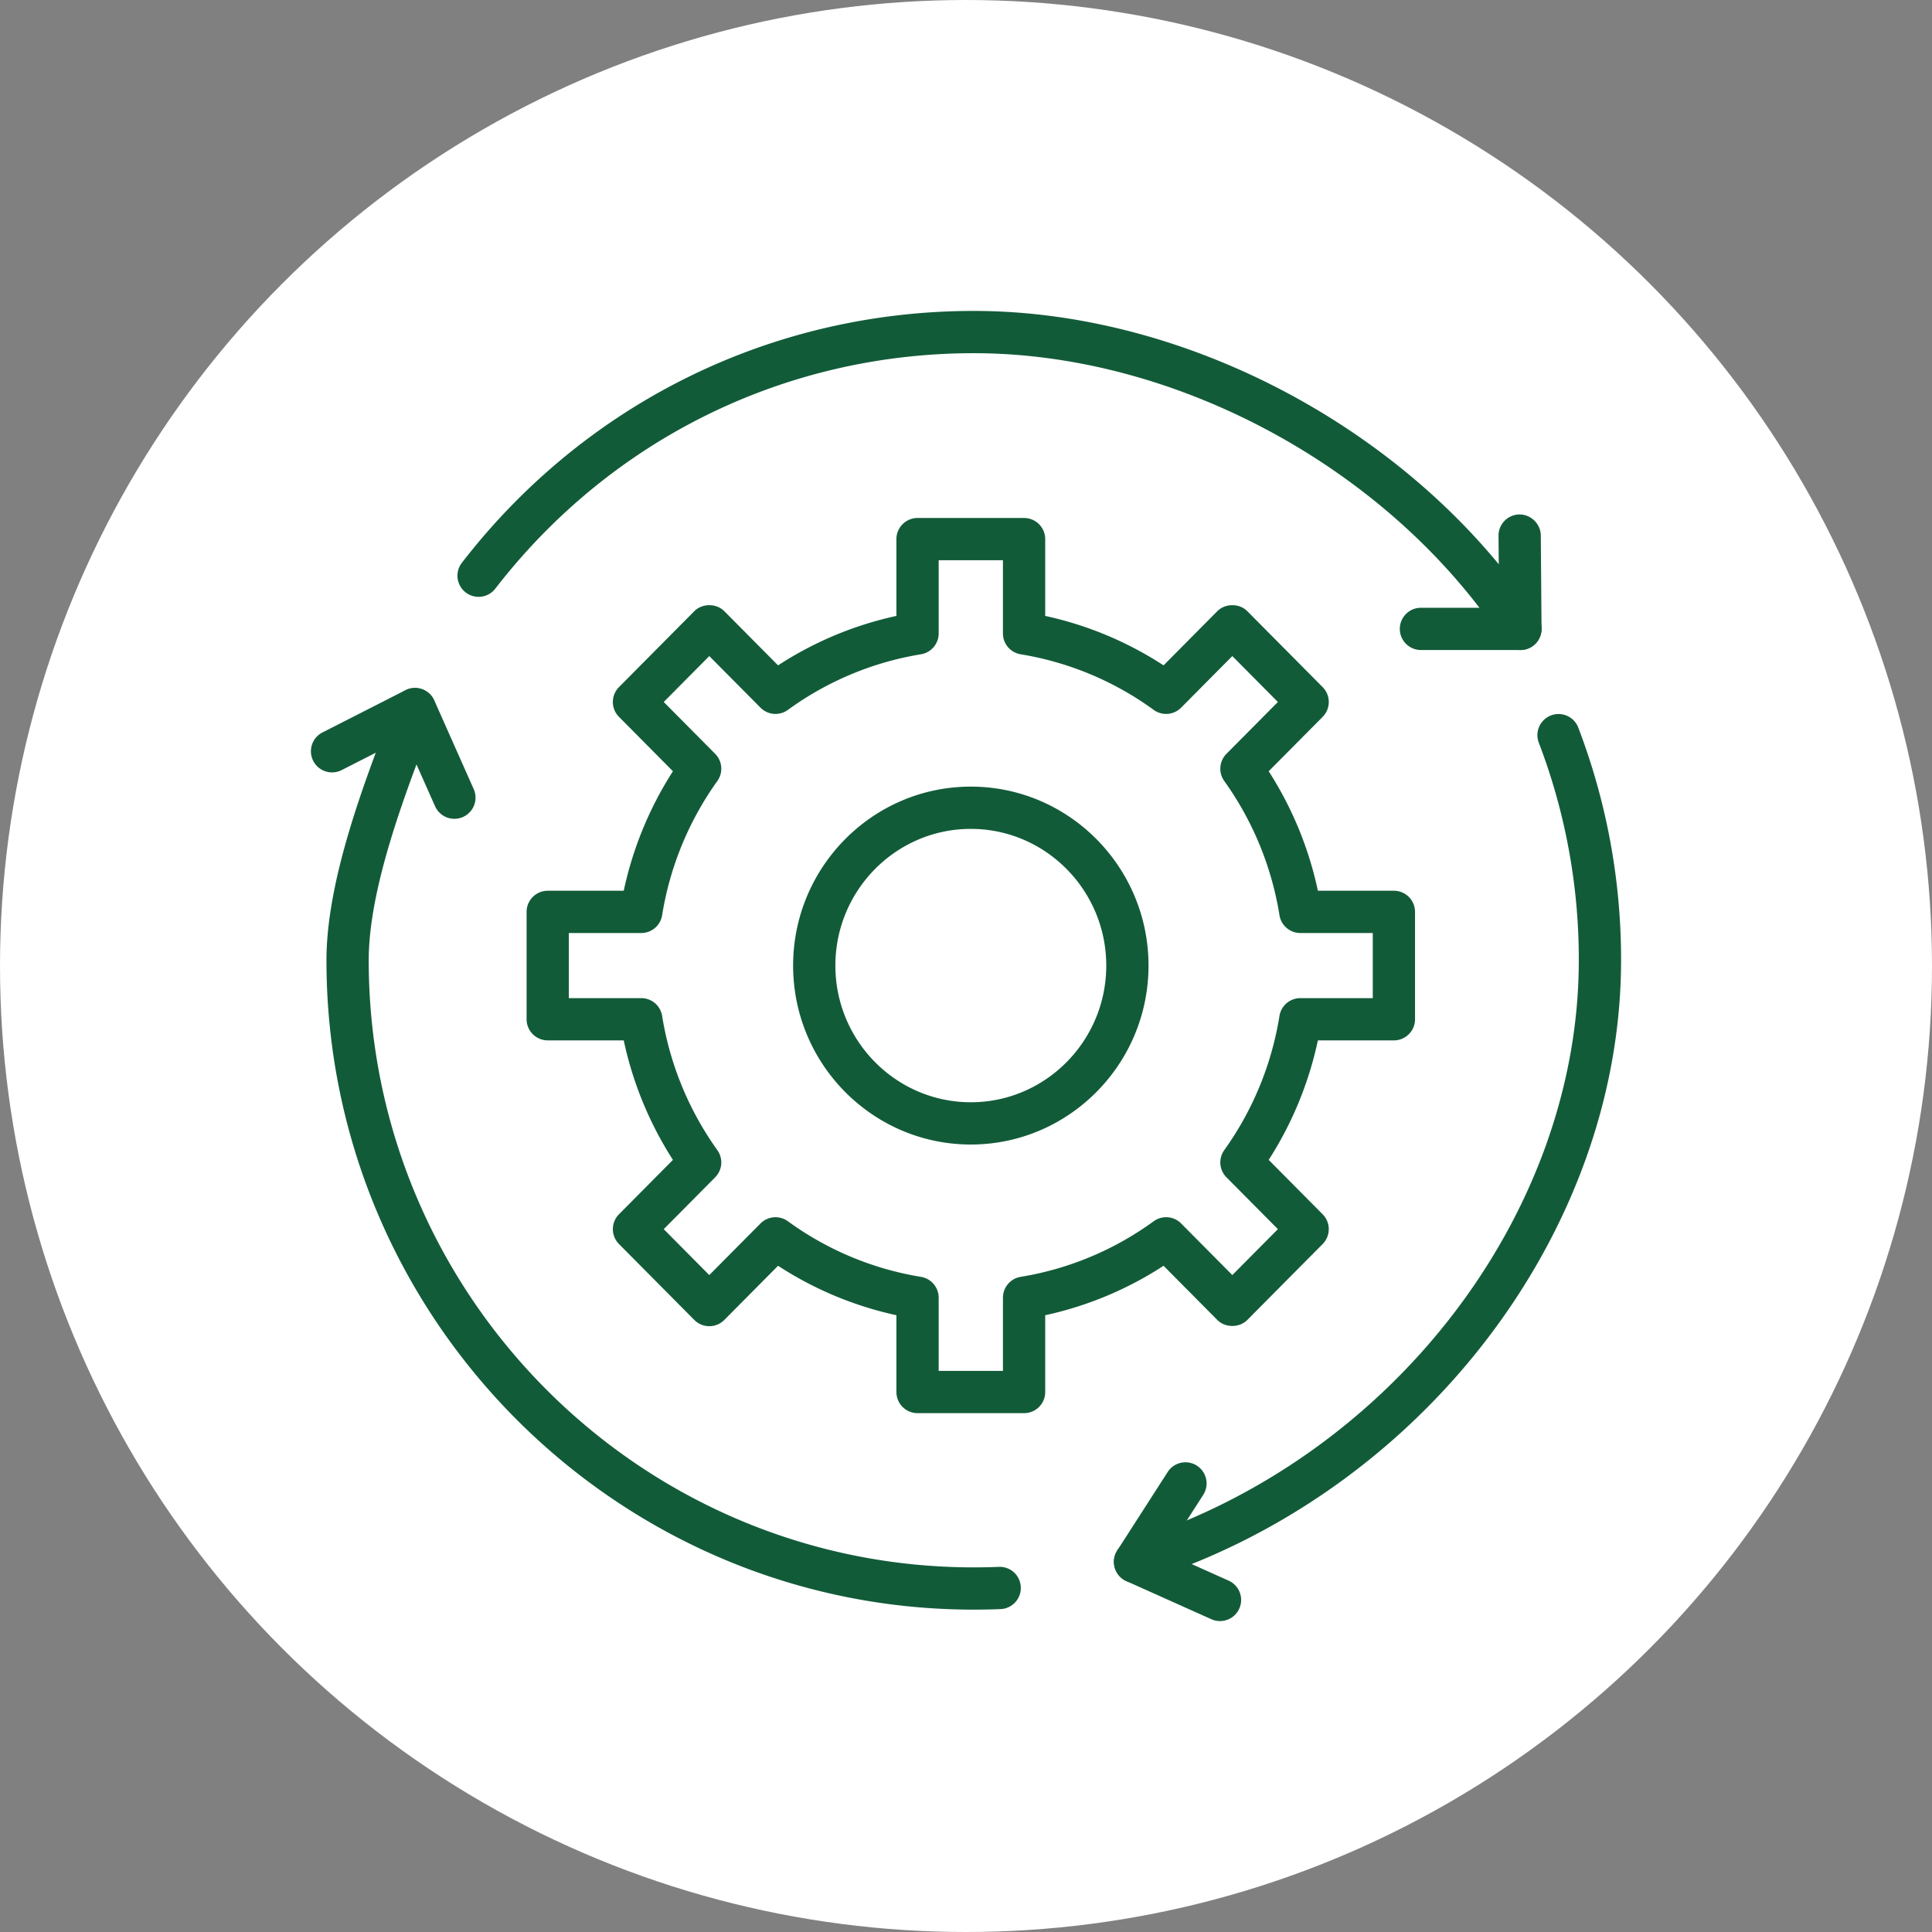
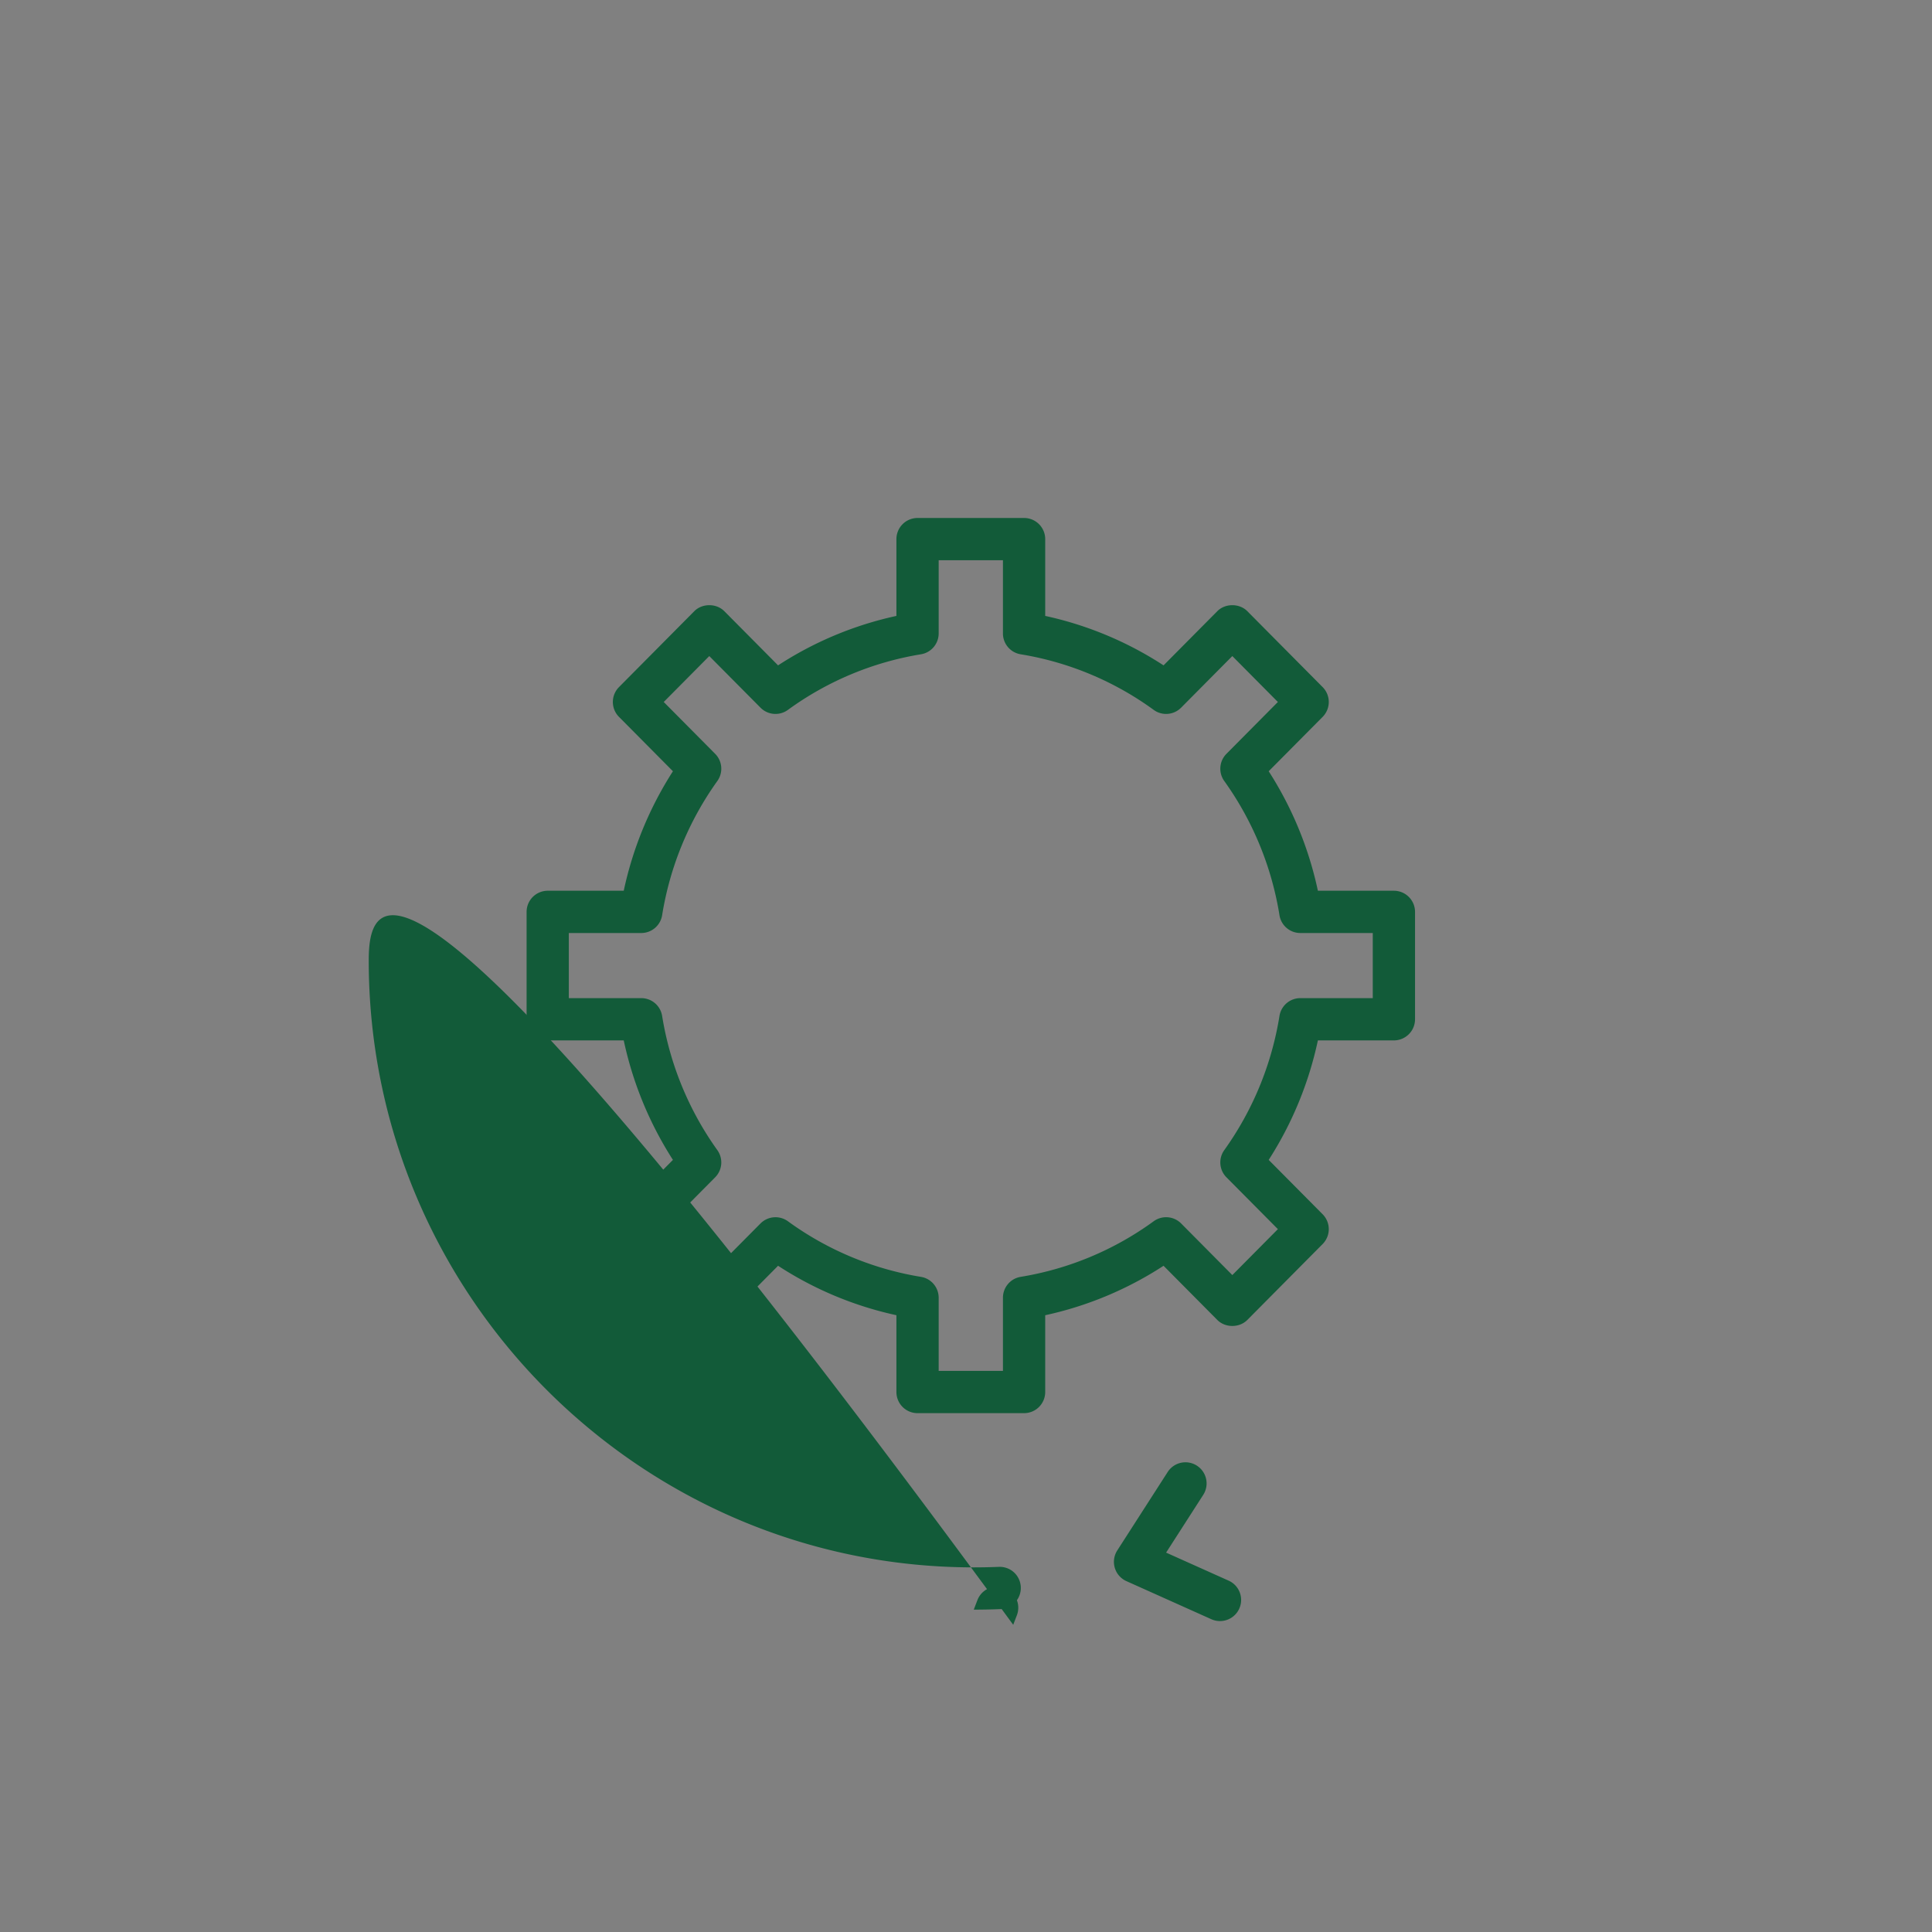
<svg xmlns="http://www.w3.org/2000/svg" width="512" height="512" x="0" y="0" viewBox="0 0 128 128" style="enable-background:new 0 0 512 512" xml:space="preserve">
  <rect x="0" y="0" width="128" height="128" fill="#808080" stroke="none" />
-   <circle r="64" cx="64" cy="64" fill="#ffffff" />
  <g transform="matrix(0.7,0,0,0.7,19.2,19.2)">
    <path d="M69.497 106.321H59.414a2 2 0 0 1-2-2v-7.269a33.533 33.533 0 0 1-11.201-4.68L41.125 97.5a2.002 2.002 0 0 1-2.84 0l-7.129-7.186a2 2 0 0 1 0-2.817l5.106-5.146a34.05 34.05 0 0 1-4.656-11.311h-7.194a2 2 0 0 1-2-2V58.878a2 2 0 0 1 2-2h7.194a34.089 34.089 0 0 1 4.656-11.311l-5.106-5.146a2 2 0 0 1 0-2.817l7.129-7.186c.751-.757 2.089-.757 2.84 0l5.088 5.128a33.542 33.542 0 0 1 11.201-4.68v-7.269a2 2 0 0 1 2-2h10.083a2 2 0 0 1 2 2v7.269a33.533 33.533 0 0 1 11.201 4.68l5.088-5.128c.751-.757 2.089-.757 2.84 0l7.129 7.186a2 2 0 0 1 0 2.817l-5.106 5.146a34.06 34.06 0 0 1 4.656 11.311h7.194a2 2 0 0 1 2 2v10.163a2 2 0 0 1-2 2h-7.194a34.08 34.08 0 0 1-4.656 11.311l5.106 5.146a2 2 0 0 1 0 2.817l-7.129 7.186c-.751.757-2.089.757-2.84 0l-5.088-5.128a33.542 33.542 0 0 1-11.201 4.68v7.269a2 2 0 0 1-2 1.999zm-8.083-4h6.083v-6.926c0-.981.712-1.818 1.681-1.975a29.463 29.463 0 0 0 12.585-5.26 2 2 0 0 1 2.598.208l4.846 4.884 4.312-4.346L88.65 84a1.999 1.999 0 0 1-.205-2.574 29.99 29.99 0 0 0 5.224-12.699 2 2 0 0 1 1.975-1.686h6.856v-6.163h-6.856a2 2 0 0 1-1.975-1.686 29.987 29.987 0 0 0-5.224-12.699 2 2 0 0 1 .205-2.574l4.868-4.907-4.312-4.346-4.846 4.884c-.696.703-1.8.791-2.598.208a29.463 29.463 0 0 0-12.585-5.26 2 2 0 0 1-1.681-1.975v-6.926h-6.083v6.926c0 .981-.712 1.818-1.681 1.975a29.463 29.463 0 0 0-12.585 5.26 1.998 1.998 0 0 1-2.598-.208l-4.846-4.884-4.312 4.346 4.868 4.907c.688.693.774 1.781.205 2.574a29.982 29.982 0 0 0-5.224 12.699 2 2 0 0 1-1.975 1.686h-6.856v6.163h6.856a2 2 0 0 1 1.975 1.686 29.995 29.995 0 0 0 5.224 12.699A2 2 0 0 1 40.259 84l-4.868 4.907 4.312 4.346 4.846-4.884a2.002 2.002 0 0 1 2.598-.208 29.463 29.463 0 0 0 12.585 5.26 2 2 0 0 1 1.681 1.975v6.925z" fill="#125b39" opacity="1" />
-     <path d="M64.456 80.896c-9.274 0-16.819-7.598-16.819-16.936 0-9.339 7.545-16.937 16.819-16.937s16.819 7.598 16.819 16.937c0 9.338-7.545 16.936-16.819 16.936zm0-29.873c-7.069 0-12.819 5.803-12.819 12.937 0 7.133 5.75 12.936 12.819 12.936s12.819-5.803 12.819-12.936-5.751-12.937-12.819-12.937zM116.476 34.094a1.998 1.998 0 0 1-1.671-.898C104.062 16.929 83.94 6 64.735 6 46.9 6 30.394 14.122 19.451 28.284a2 2 0 0 1-3.165-2.447C27.992 10.688 45.651 2 64.735 2c20.493 0 41.956 11.651 53.408 28.992a2 2 0 0 1-1.667 3.102z" fill="#125b39" opacity="1" />
-     <path d="M116.474 34.094h-9.415a2 2 0 0 1 0-4h7.398l-.055-6.815a2 2 0 0 1 1.984-2.016c1.059-.009 2.007.879 2.016 1.984l.071 8.832a2.005 2.005 0 0 1-.58 1.425c-.375.377-.886.59-1.419.59zM80 122.396a2 2 0 0 1-.596-3.909C104.086 110.776 122 87.634 122 63.459a57.412 57.412 0 0 0-3.794-20.613 2 2 0 0 1 3.735-1.431A61.383 61.383 0 0 1 126 63.458c0 25.879-19.095 50.627-45.403 58.846-.199.063-.4.092-.597.092z" fill="#125b39" opacity="1" />
-     <path d="M88.036 126c-.274 0-.552-.057-.817-.176l-8.036-3.604a1.999 1.999 0 0 1-.865-2.906l4.77-7.422a2 2 0 0 1 3.366 2.162l-3.514 5.467 5.916 2.653a2 2 0 0 1-.82 3.826zM64.735 124.918c-33.781 0-61.265-27.57-61.265-61.459 0-7.546 3.56-16.812 6.159-23.577l.353-.919a2 2 0 0 1 3.735 1.431l-.354.922C10.876 47.79 7.47 56.655 7.47 63.459c0 31.683 25.689 57.459 57.265 57.459.794 0 1.584-.016 2.371-.048 1.118-.043 2.035.813 2.08 1.917a2 2 0 0 1-1.917 2.08 62.7 62.7 0 0 1-2.534.051z" fill="#125b39" opacity="1" />
-     <path d="M15.579 50.069a2.002 2.002 0 0 1-1.829-1.188l-2.873-6.463-5.97 3.041a2 2 0 0 1-1.815-3.565l7.849-3.998a1.998 1.998 0 0 1 2.735.969l3.729 8.39a2 2 0 0 1-1.826 2.814z" fill="#125b39" opacity="1" />
+     <path d="M88.036 126c-.274 0-.552-.057-.817-.176l-8.036-3.604a1.999 1.999 0 0 1-.865-2.906l4.77-7.422a2 2 0 0 1 3.366 2.162l-3.514 5.467 5.916 2.653a2 2 0 0 1-.82 3.826zM64.735 124.918l.353-.919a2 2 0 0 1 3.735 1.431l-.354.922C10.876 47.79 7.47 56.655 7.47 63.459c0 31.683 25.689 57.459 57.265 57.459.794 0 1.584-.016 2.371-.048 1.118-.043 2.035.813 2.08 1.917a2 2 0 0 1-1.917 2.08 62.7 62.7 0 0 1-2.534.051z" fill="#125b39" opacity="1" />
  </g>
</svg>